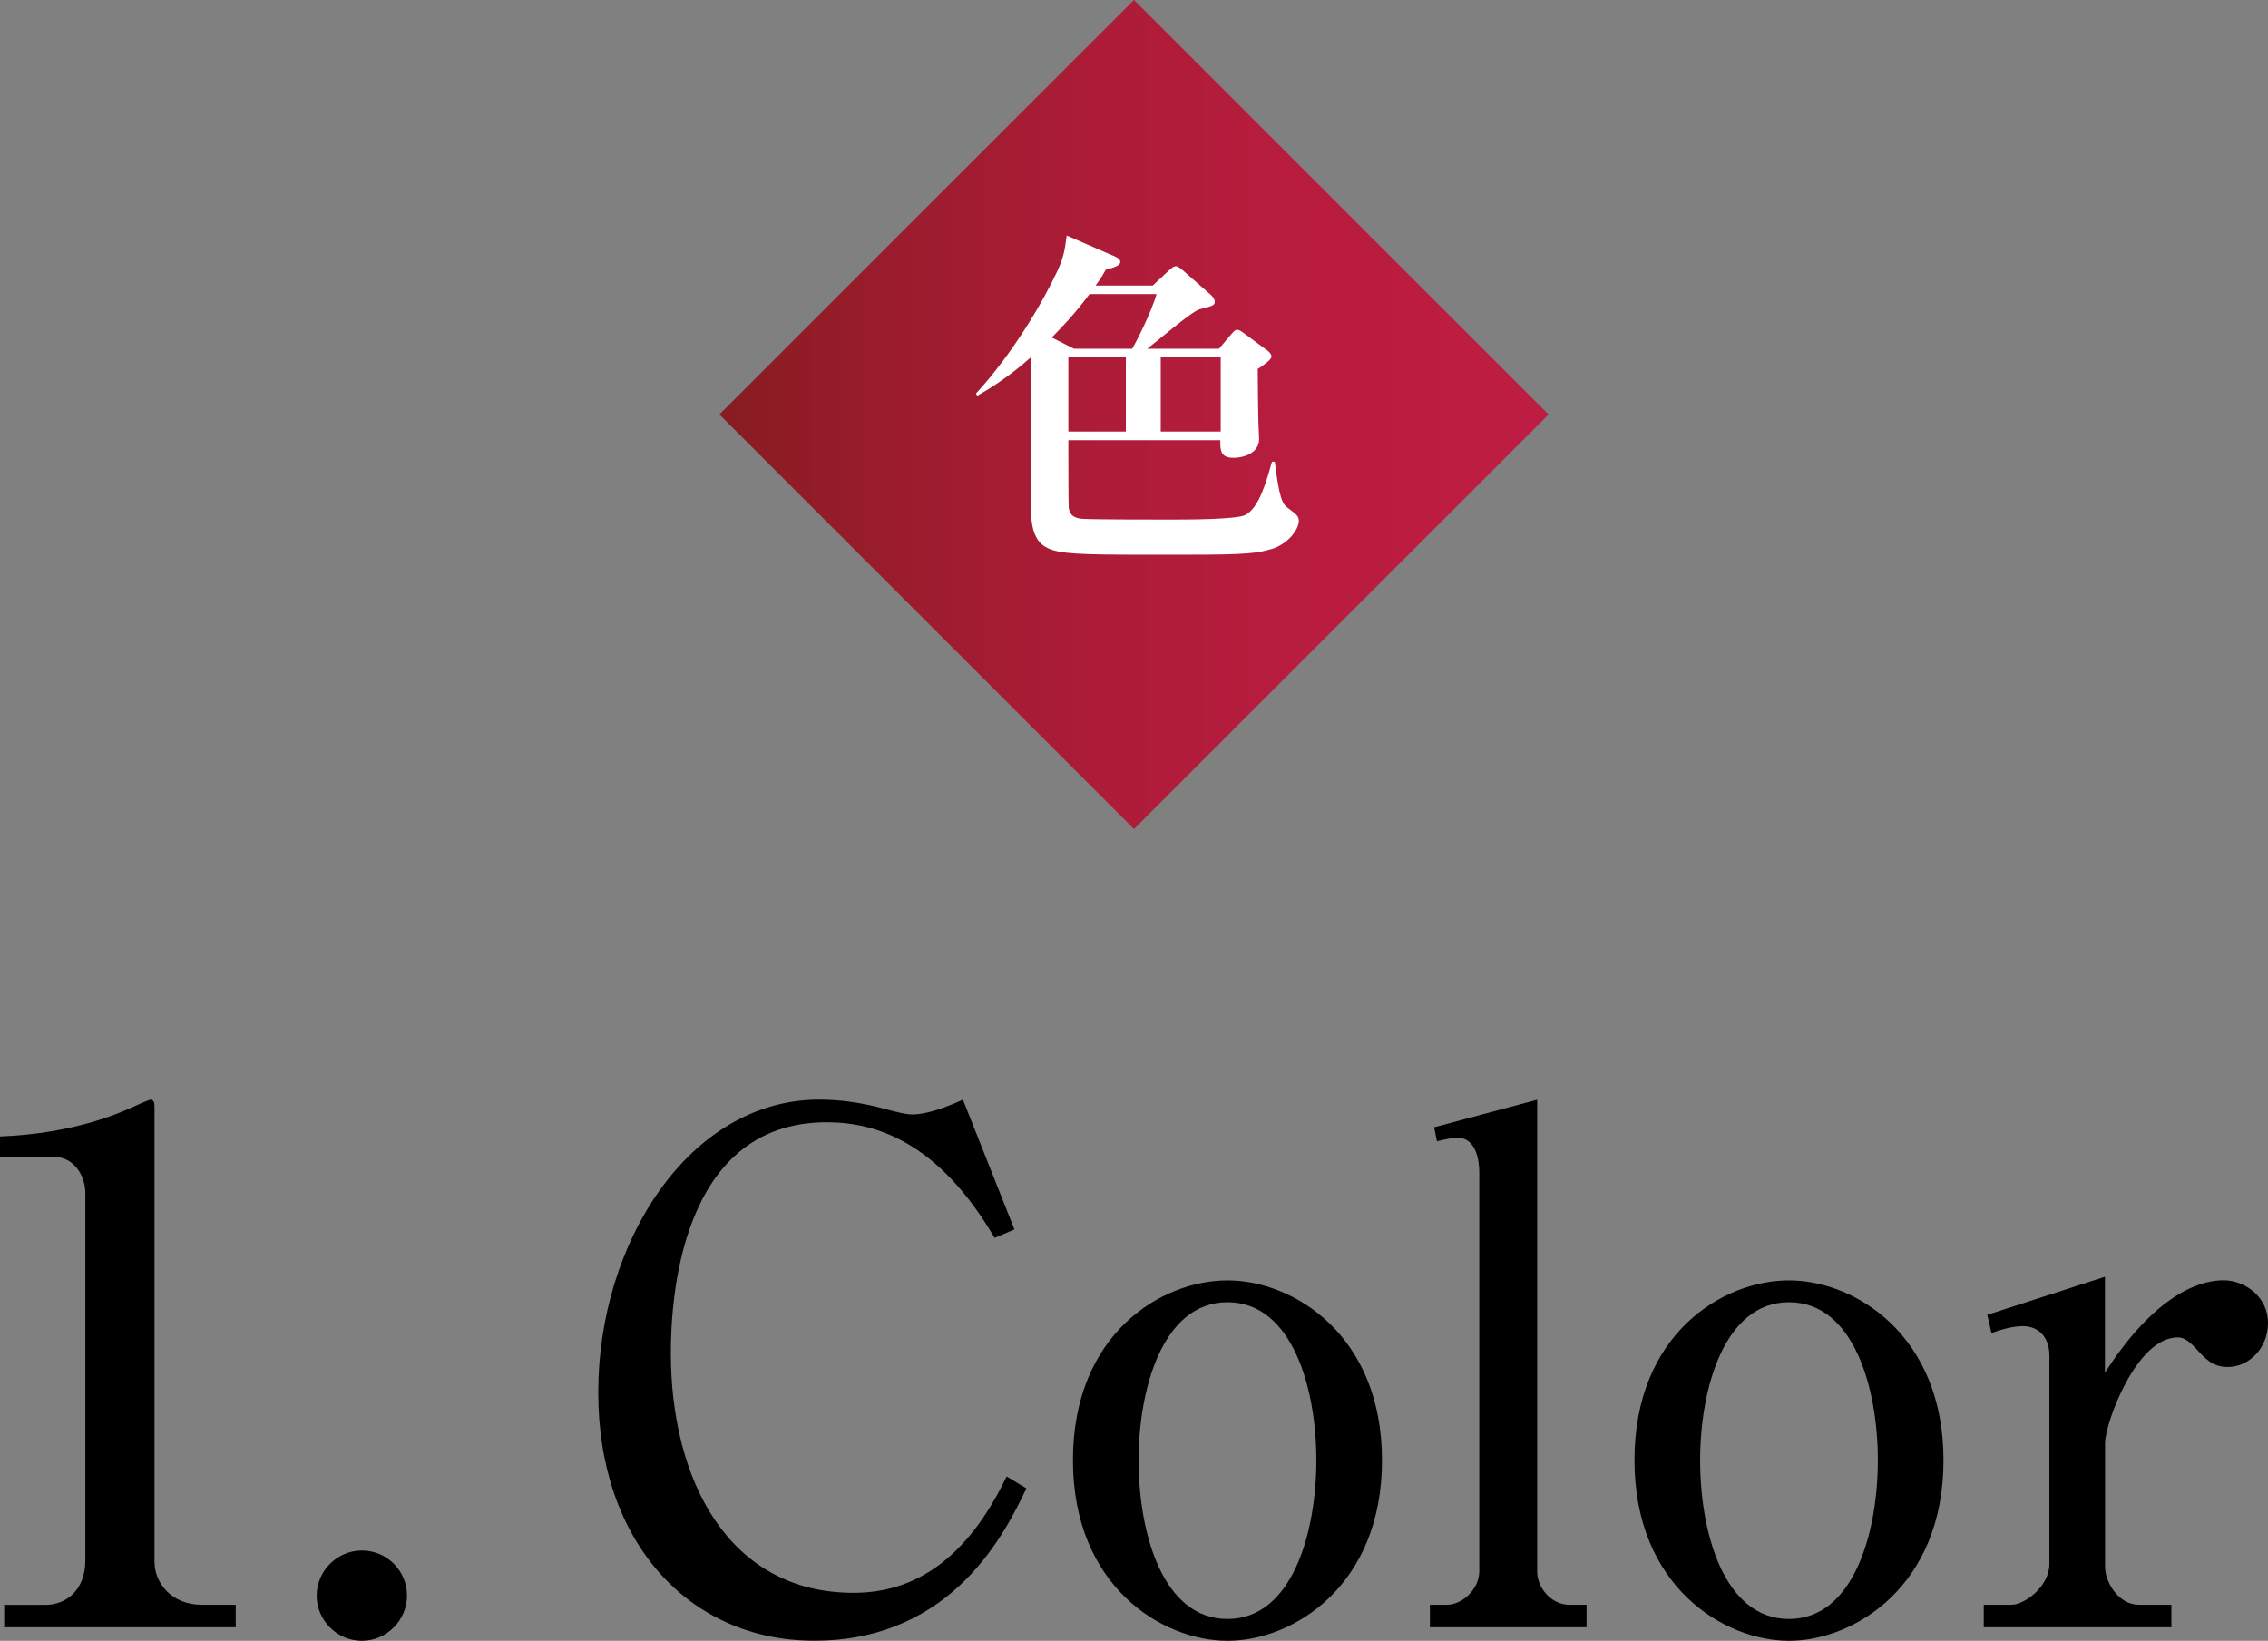
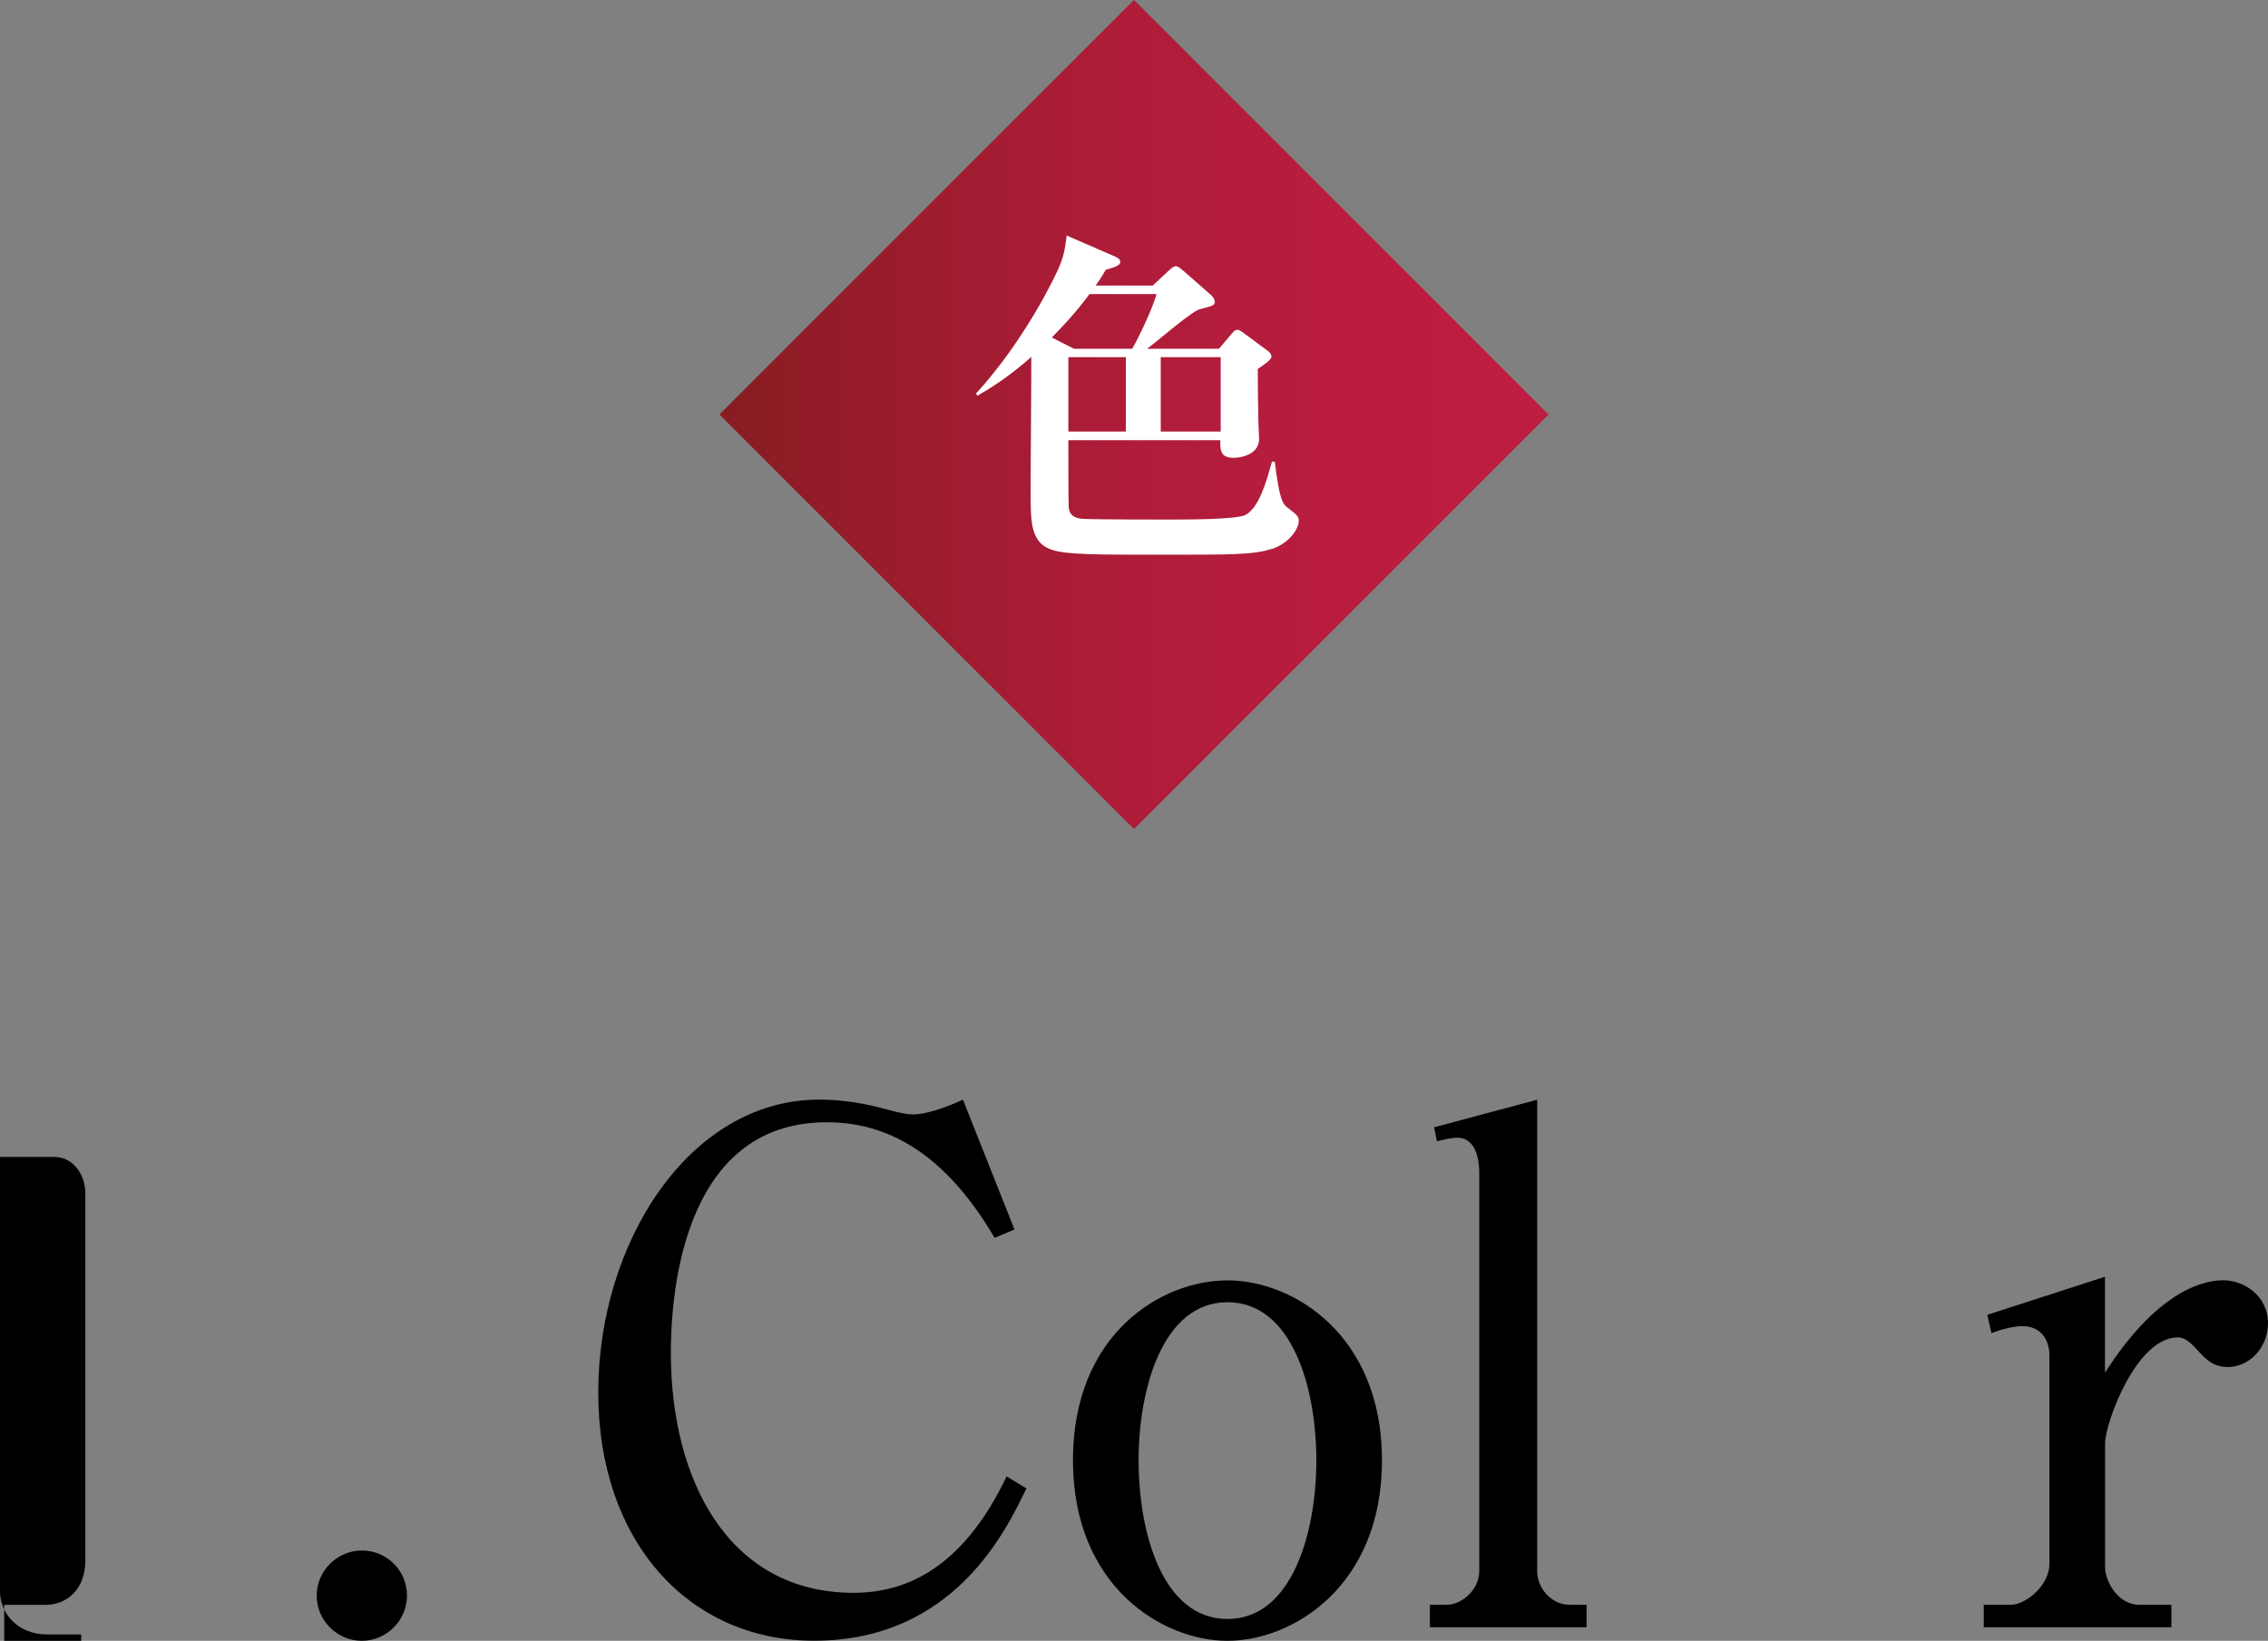
<svg xmlns="http://www.w3.org/2000/svg" id="_レイヤー_2" data-name="レイヤー 2" viewBox="0 0 231.48 167.48">
  <rect x="0" y="0" width="231.48" height="167.48" fill="#808080" stroke="none" />
  <defs>
    <style>
      .cls-1 {
        fill: #fff;
      }

      .cls-2 {
        fill: url(#_名称未設定グラデーション_2);
      }
    </style>
    <linearGradient id="_名称未設定グラデーション_2" data-name="名称未設定グラデーション 2" x1="73.43" y1="42.31" x2="158.05" y2="42.31" gradientTransform="translate(63.82 -69.45) rotate(45)" gradientUnits="userSpaceOnUse">
      <stop offset="0" stop-color="#871c21" />
      <stop offset=".18" stop-color="#981c2b" />
      <stop offset=".46" stop-color="#ad1c38" />
      <stop offset=".73" stop-color="#b91c3f" />
      <stop offset="1" stop-color="#be1d42" />
    </linearGradient>
  </defs>
  <g id="_レイヤー_1-2" data-name="レイヤー 1">
    <g>
      <rect class="cls-2" x="85.82" y="12.39" width="59.84" height="59.84" transform="translate(3.98 94.23) rotate(-45)" />
      <g>
-         <path d="m.43,163.81h4.18c2.23,0,4.1-1.58,4.1-4.54v-37.51c0-1.73-1.15-3.67-3.17-3.67H0v-2.09c7.49-.29,12.1-2.38,13.11-2.81.29-.14,2.09-.94,2.23-.94.36,0,.43.29.43.72v46.44c0,2.16,1.73,4.39,4.83,4.39h3.46v2.3H.43v-2.3Z" />
+         <path d="m.43,163.81h4.18c2.23,0,4.1-1.58,4.1-4.54v-37.51c0-1.73-1.15-3.67-3.17-3.67H0v-2.09v46.44c0,2.16,1.73,4.39,4.83,4.39h3.46v2.3H.43v-2.3Z" />
        <path d="m41.54,162.87c0,2.52-2.09,4.61-4.61,4.61s-4.61-2.09-4.61-4.61,2.09-4.61,4.61-4.61,4.61,2.02,4.61,4.61Z" />
        <path d="m101.52,126.36c-5.69-9.72-12.03-11.81-17.14-11.81-15.19,0-15.91,18.72-15.91,23.55,0,12.89,5.83,24.48,18.65,24.48,6.26,0,11.59-3.46,15.62-11.88l2.02,1.22c-2.02,4.18-7.34,15.55-21.67,15.55-12.75,0-22.03-10.08-22.03-25.35s9.29-29.88,22.54-29.88c2.09,0,4.03.29,5.83.72,2.23.58,2.95.79,3.74.79.43,0,2.02-.07,5.11-1.51l5.26,13.25-2.02.86Z" />
        <path d="m141.05,149.05c0,12.89-9.14,18.43-15.77,18.43s-15.77-5.54-15.77-18.43,9-18.36,15.77-18.36,15.77,5.62,15.77,18.36Zm-24.84,0c0,7.42,2.45,16.2,9.07,16.2s9.07-8.86,9.07-16.2-2.45-16.13-9.07-16.13-9.07,8.86-9.07,16.13Z" />
        <path d="m146.38,115.06l10.51-2.81v48.17c0,1.58,1.37,3.38,3.31,3.38h1.73v2.3h-15.99v-2.3h1.73c1.51,0,3.31-1.51,3.31-3.46v-40.68c0-.94-.21-3.53-2.23-3.53-.43,0-.86.07-2.09.36l-.29-1.44Z" />
-         <path d="m198.36,149.05c0,12.89-9.15,18.43-15.77,18.43s-15.77-5.54-15.77-18.43,9-18.36,15.77-18.36,15.77,5.62,15.77,18.36Zm-24.84,0c0,7.42,2.45,16.2,9.07,16.2s9.07-8.86,9.07-16.2-2.45-16.13-9.07-16.13-9.07,8.86-9.07,16.13Z" />
        <path d="m202.82,134.21l12.02-3.89v9.79c5.69-8.86,10.51-9.43,12.1-9.43,2.09,0,4.54,1.58,4.54,4.39,0,2.45-1.87,4.46-4.1,4.46-1.58,0-2.3-.86-3.24-1.87-.86-.94-1.37-1.15-1.87-1.15-4.25,0-7.42,8.79-7.42,10.8v12.6c0,1.58,1.37,3.89,3.46,3.89h3.31v2.3h-19.15v-2.3h2.81c1.37,0,3.89-1.87,3.89-4.18v-21.24c0-1.8-1.01-3.02-2.74-3.02-.94,0-2.3.36-3.17.72l-.43-1.87Z" />
      </g>
      <path class="cls-1" d="m129.74,56.04c-1.8.58-3.96.58-11.01.58-6.66,0-9.75,0-11.27-.47-2.27-.68-2.27-2.84-2.27-5.83,0-3.85.07-10.04.07-13.89-2.16,1.91-3.92,3.06-5.51,3.96l-.14-.22c3.85-4.18,6.91-9.5,8.32-12.53.65-1.4.76-2.2.94-3.6l4.97,2.16c.14.07.5.22.5.54,0,.36-.65.58-1.48.79-.43.76-.68,1.12-1.04,1.62h5.83l1.58-1.48c.43-.4.61-.5.79-.5.22,0,.54.29.68.4l2.92,2.56c.18.18.36.4.36.68,0,.4-.32.43-1.55.76-.83.22-4.5,3.42-5.36,4.03h7.34l1.22-1.44c.22-.25.4-.5.65-.5.18,0,.32.11.54.25l2.59,1.91c.18.14.36.36.36.58,0,.32-.86.9-1.4,1.26,0,1.66.04,4.61.07,5.62,0,.22.07,1.3.07,1.51,0,1.58-1.8,1.94-2.59,1.94-1.3,0-1.4-.68-1.37-1.8h-15.51v.58c0,.97,0,5.9.04,6.3.07.47.22,1.08,1.48,1.15,1.37.07,7.31.07,8.89.07s6.77,0,7.67-.47c1.4-.76,2.12-3.38,2.7-5.44h.29c.47,3.96.83,4.36,1.37,4.75.86.65,1.08.83,1.08,1.3,0,.83-1.04,2.34-2.81,2.88Zm-18.54-26.02c-1.62,2.16-2.74,3.28-3.85,4.43l2.27,1.15h5.94c.32-.54,1.91-3.6,2.48-5.58h-6.84Zm3.71,6.44h-5.87v7.59h5.87v-7.59Zm9.68,0h-6.12v7.59h6.12v-7.59Z" />
    </g>
  </g>
</svg>